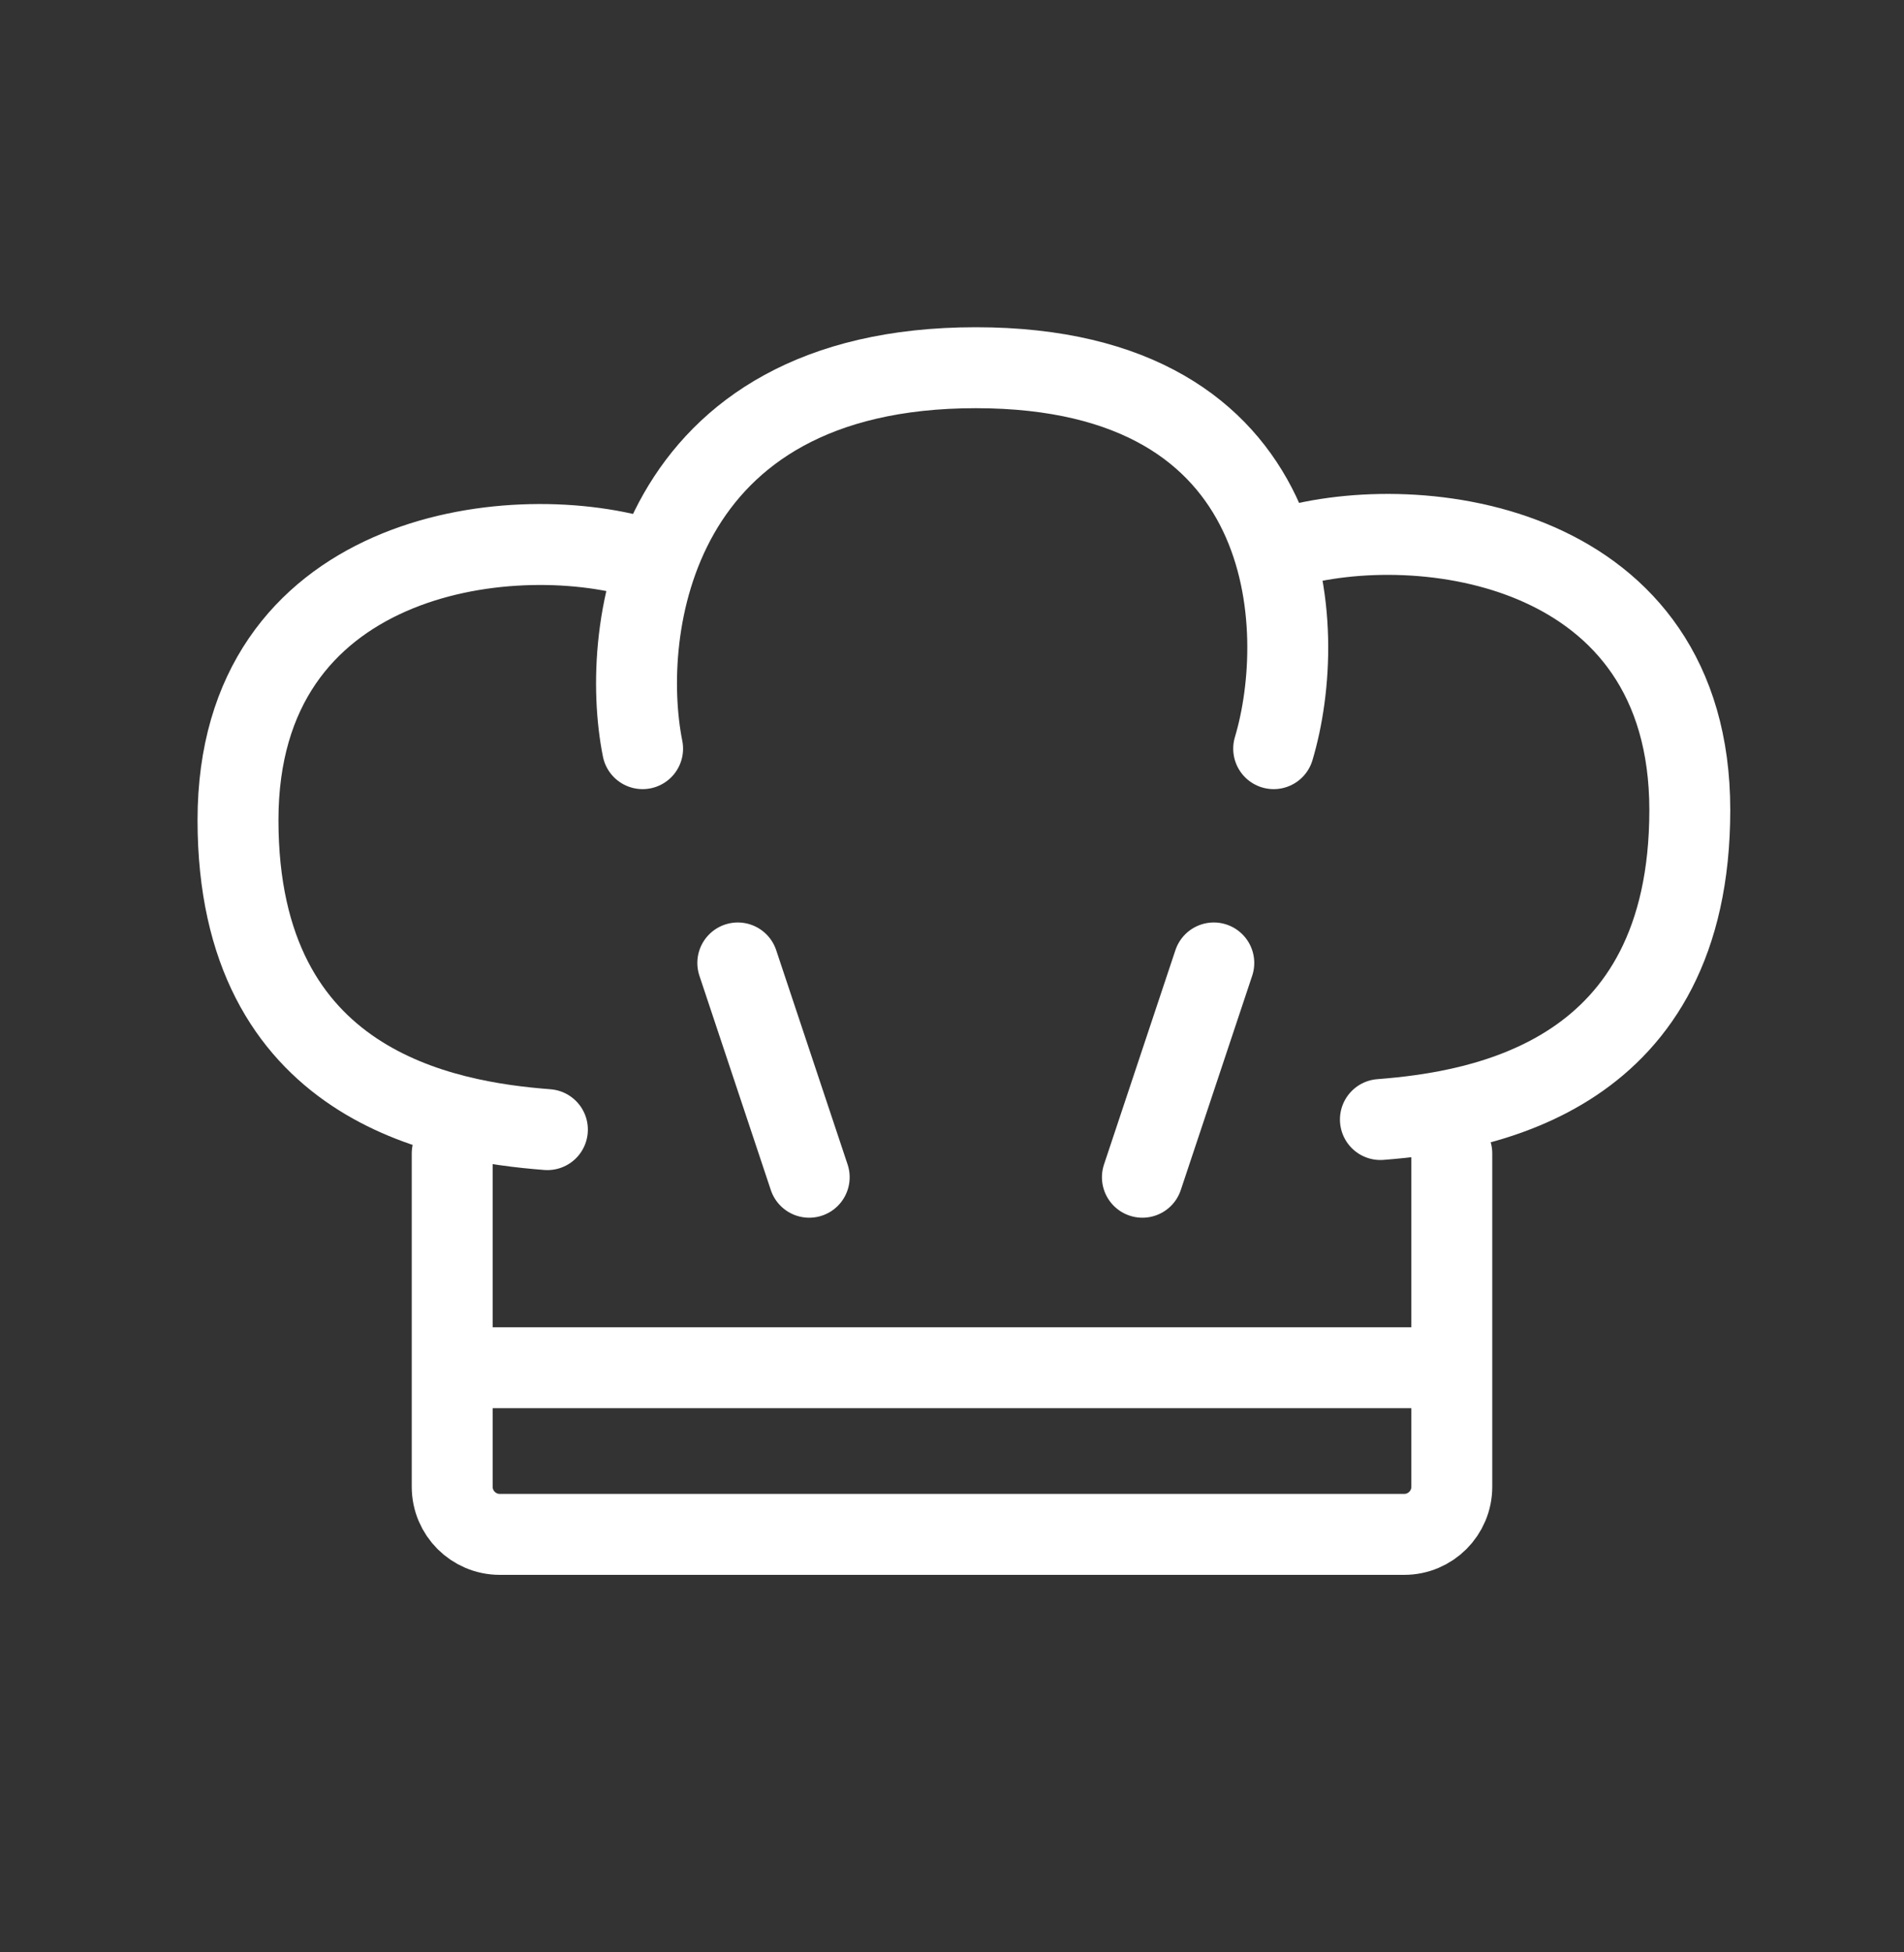
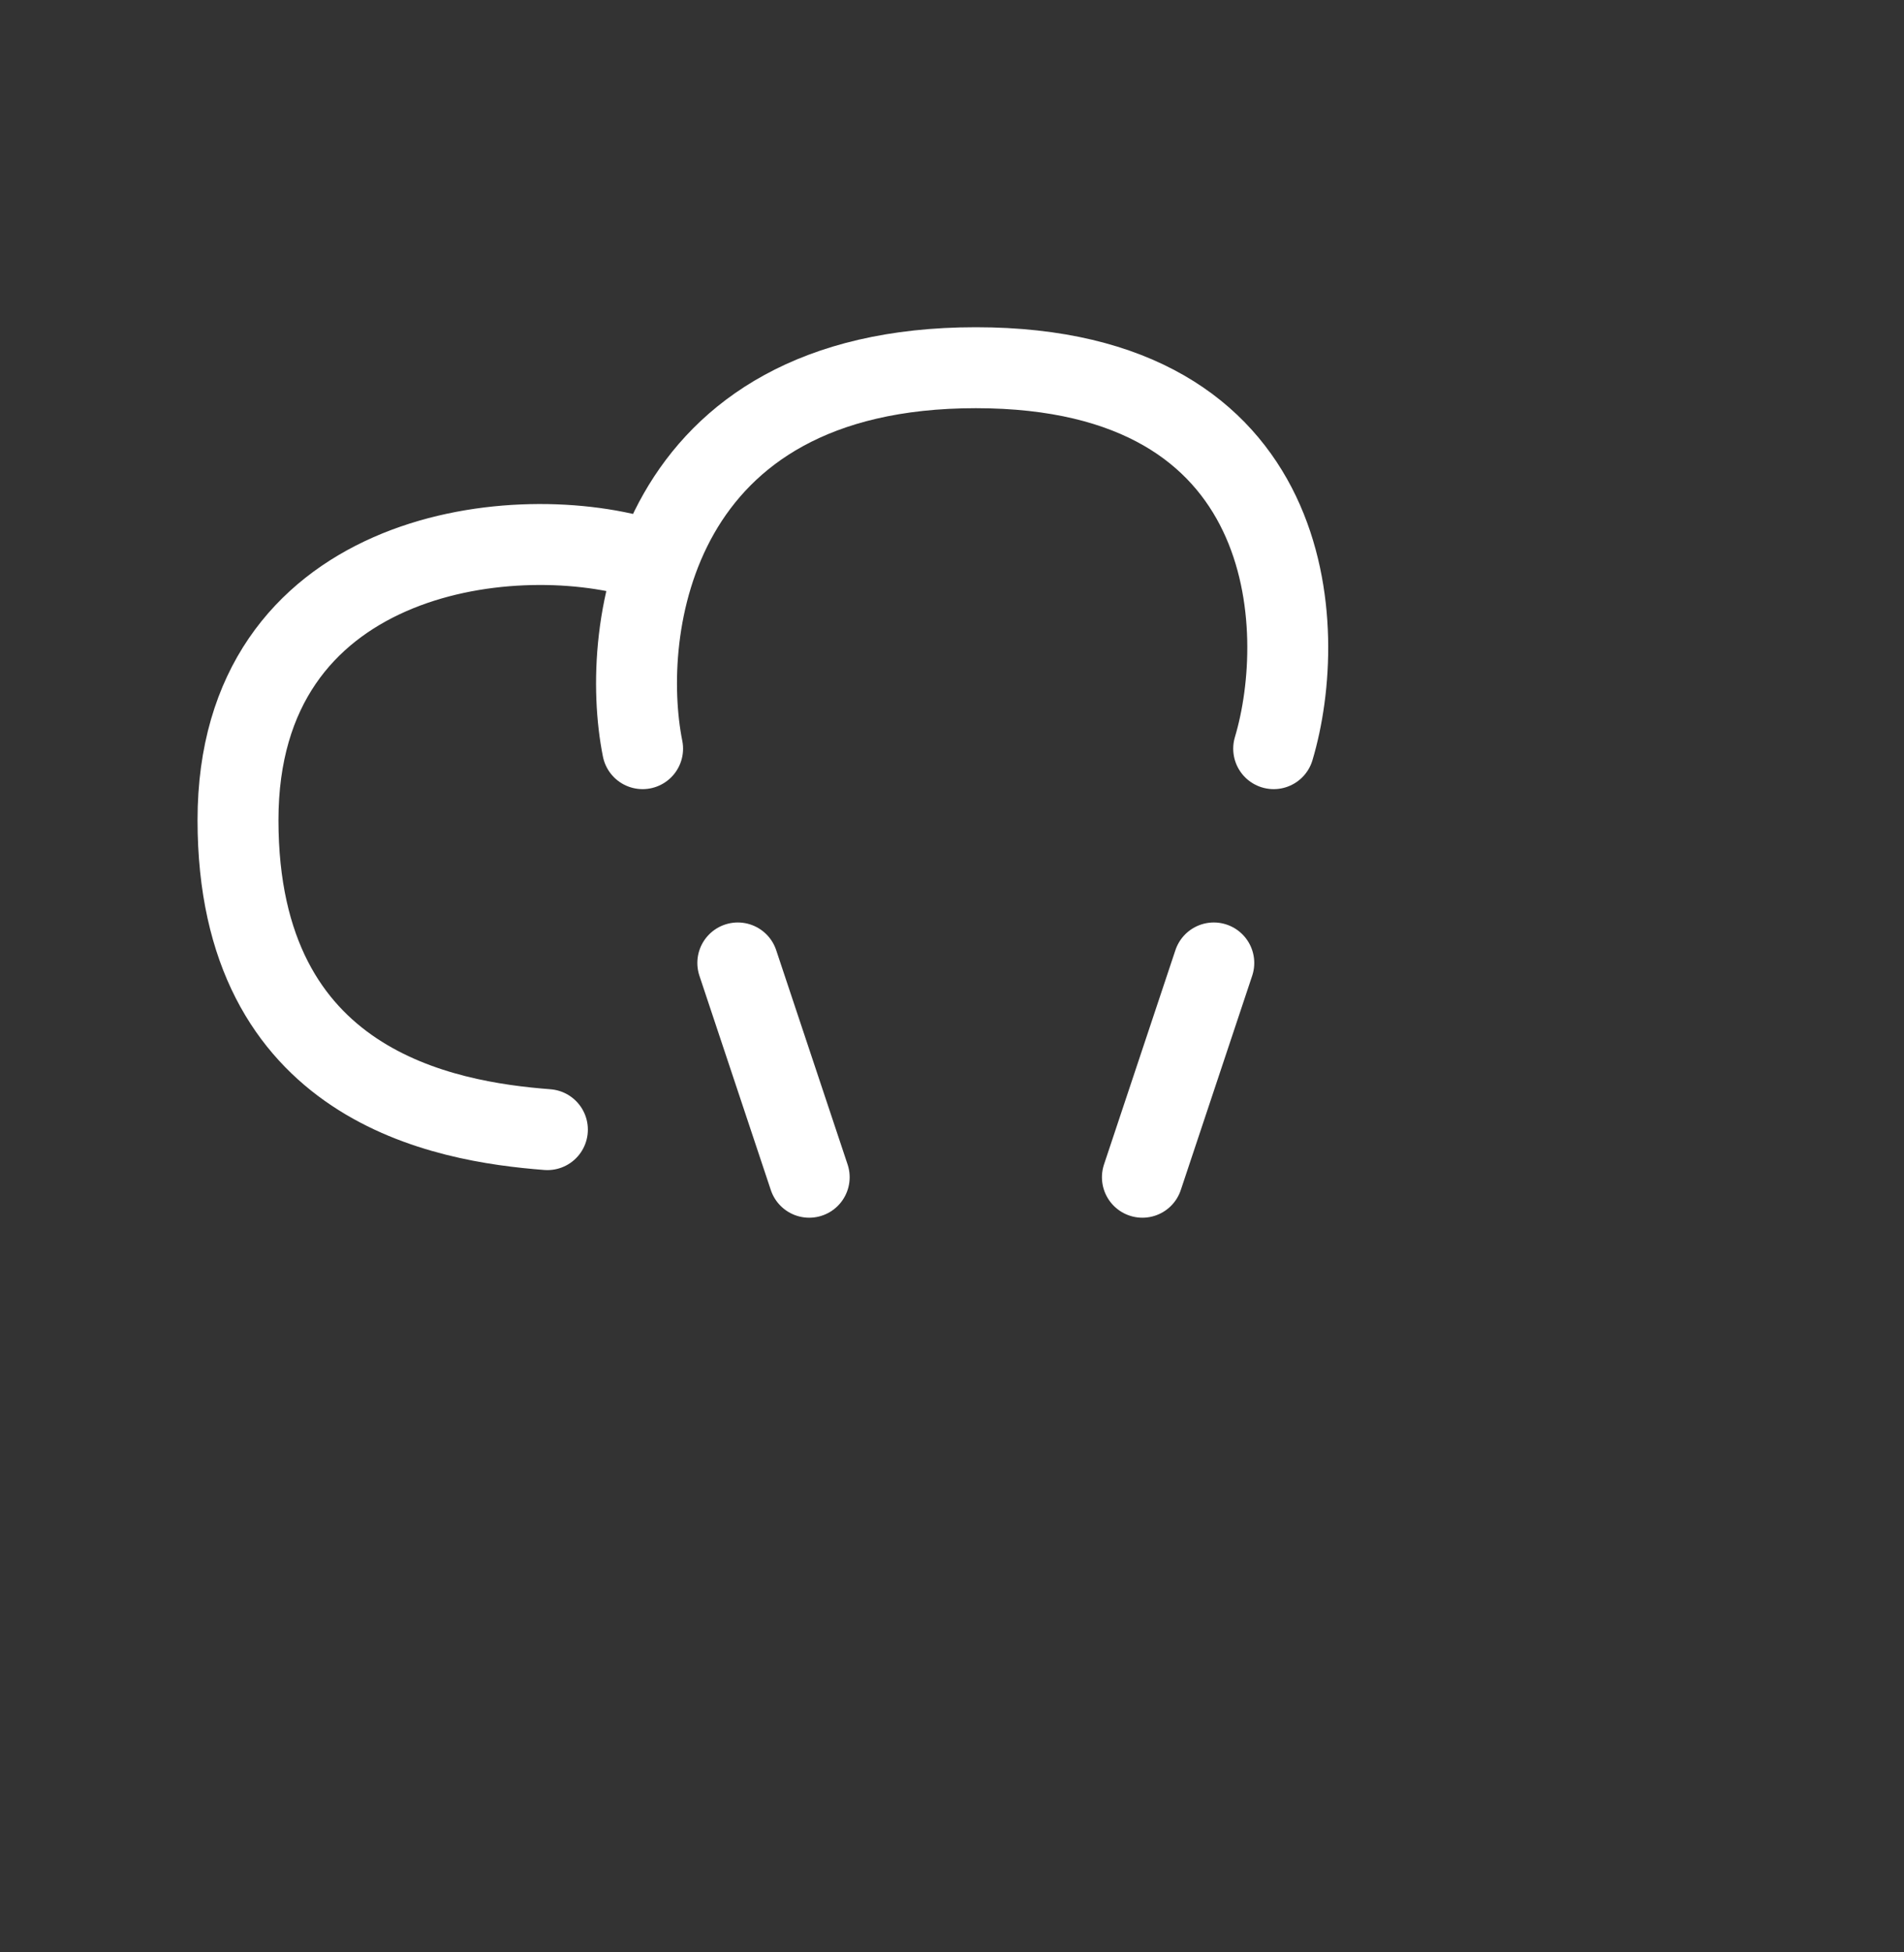
<svg xmlns="http://www.w3.org/2000/svg" width="40" height="41" viewBox="0 0 40 41" fill="none">
  <rect x="0" y="0" width="40" height="41" fill="#333333" stroke="none" />
-   <path d="M9.5 24.222V28.722M30.5 24.222L30.5 28.722M9.5 28.722V31.222C9.5 31.774 9.948 32.222 10.5 32.222H29.5C30.052 32.222 30.5 31.774 30.5 31.222L30.5 28.722M9.5 28.722H30.5" stroke="white" stroke-width="1.7" stroke-linecap="round" stroke-linejoin="round" />
  <path d="M15.5 20.222L17 24.722M25.5 20.222L24 24.722M11.5 23.722C9.333 23.555 5 22.822 5 17.222C5 11.622 10.667 10.889 13.5 11.722M13.5 15.722C13 13.222 13.7 7.722 20.5 7.722C27.3 7.722 27.505 13.222 26.758 15.722" stroke="white" stroke-width="1.7" stroke-linecap="round" stroke-linejoin="round" />
-   <path d="M29 23.51C31.167 23.343 35.5 22.61 35.5 17.01C35.5 11.41 29.833 10.676 27 11.51" stroke="white" stroke-width="1.7" stroke-linecap="round" stroke-linejoin="round" />
</svg>